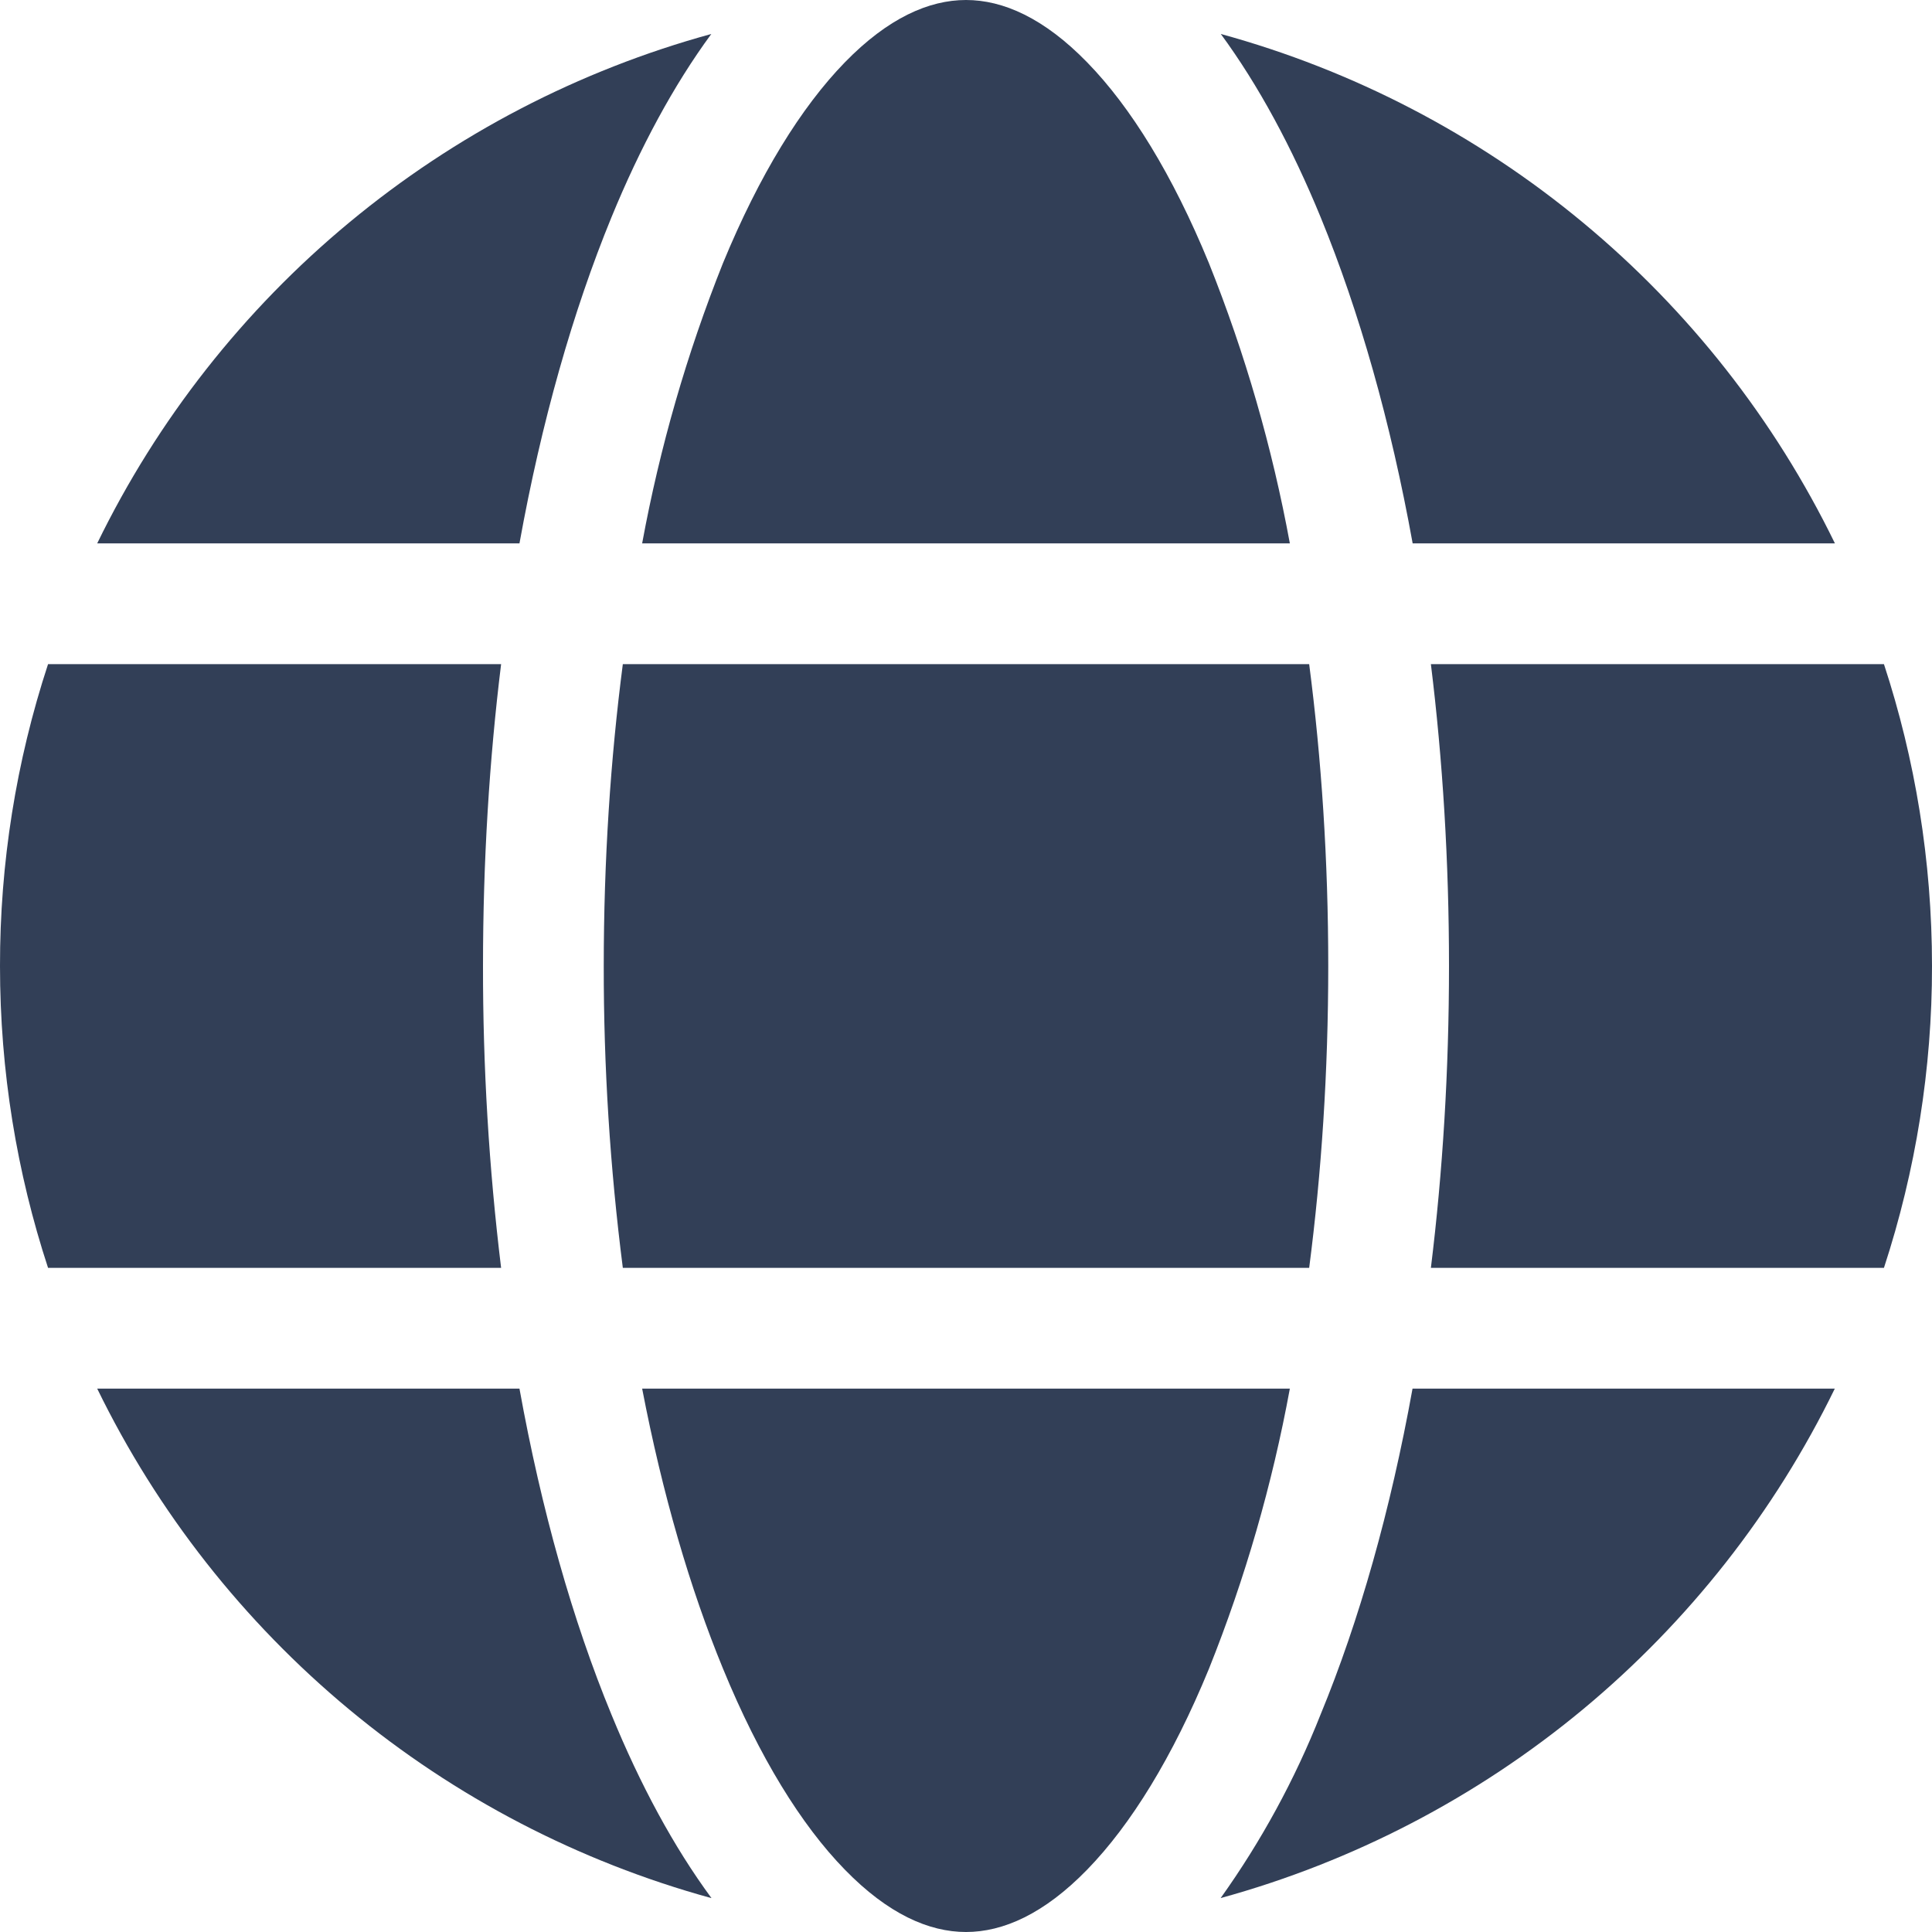
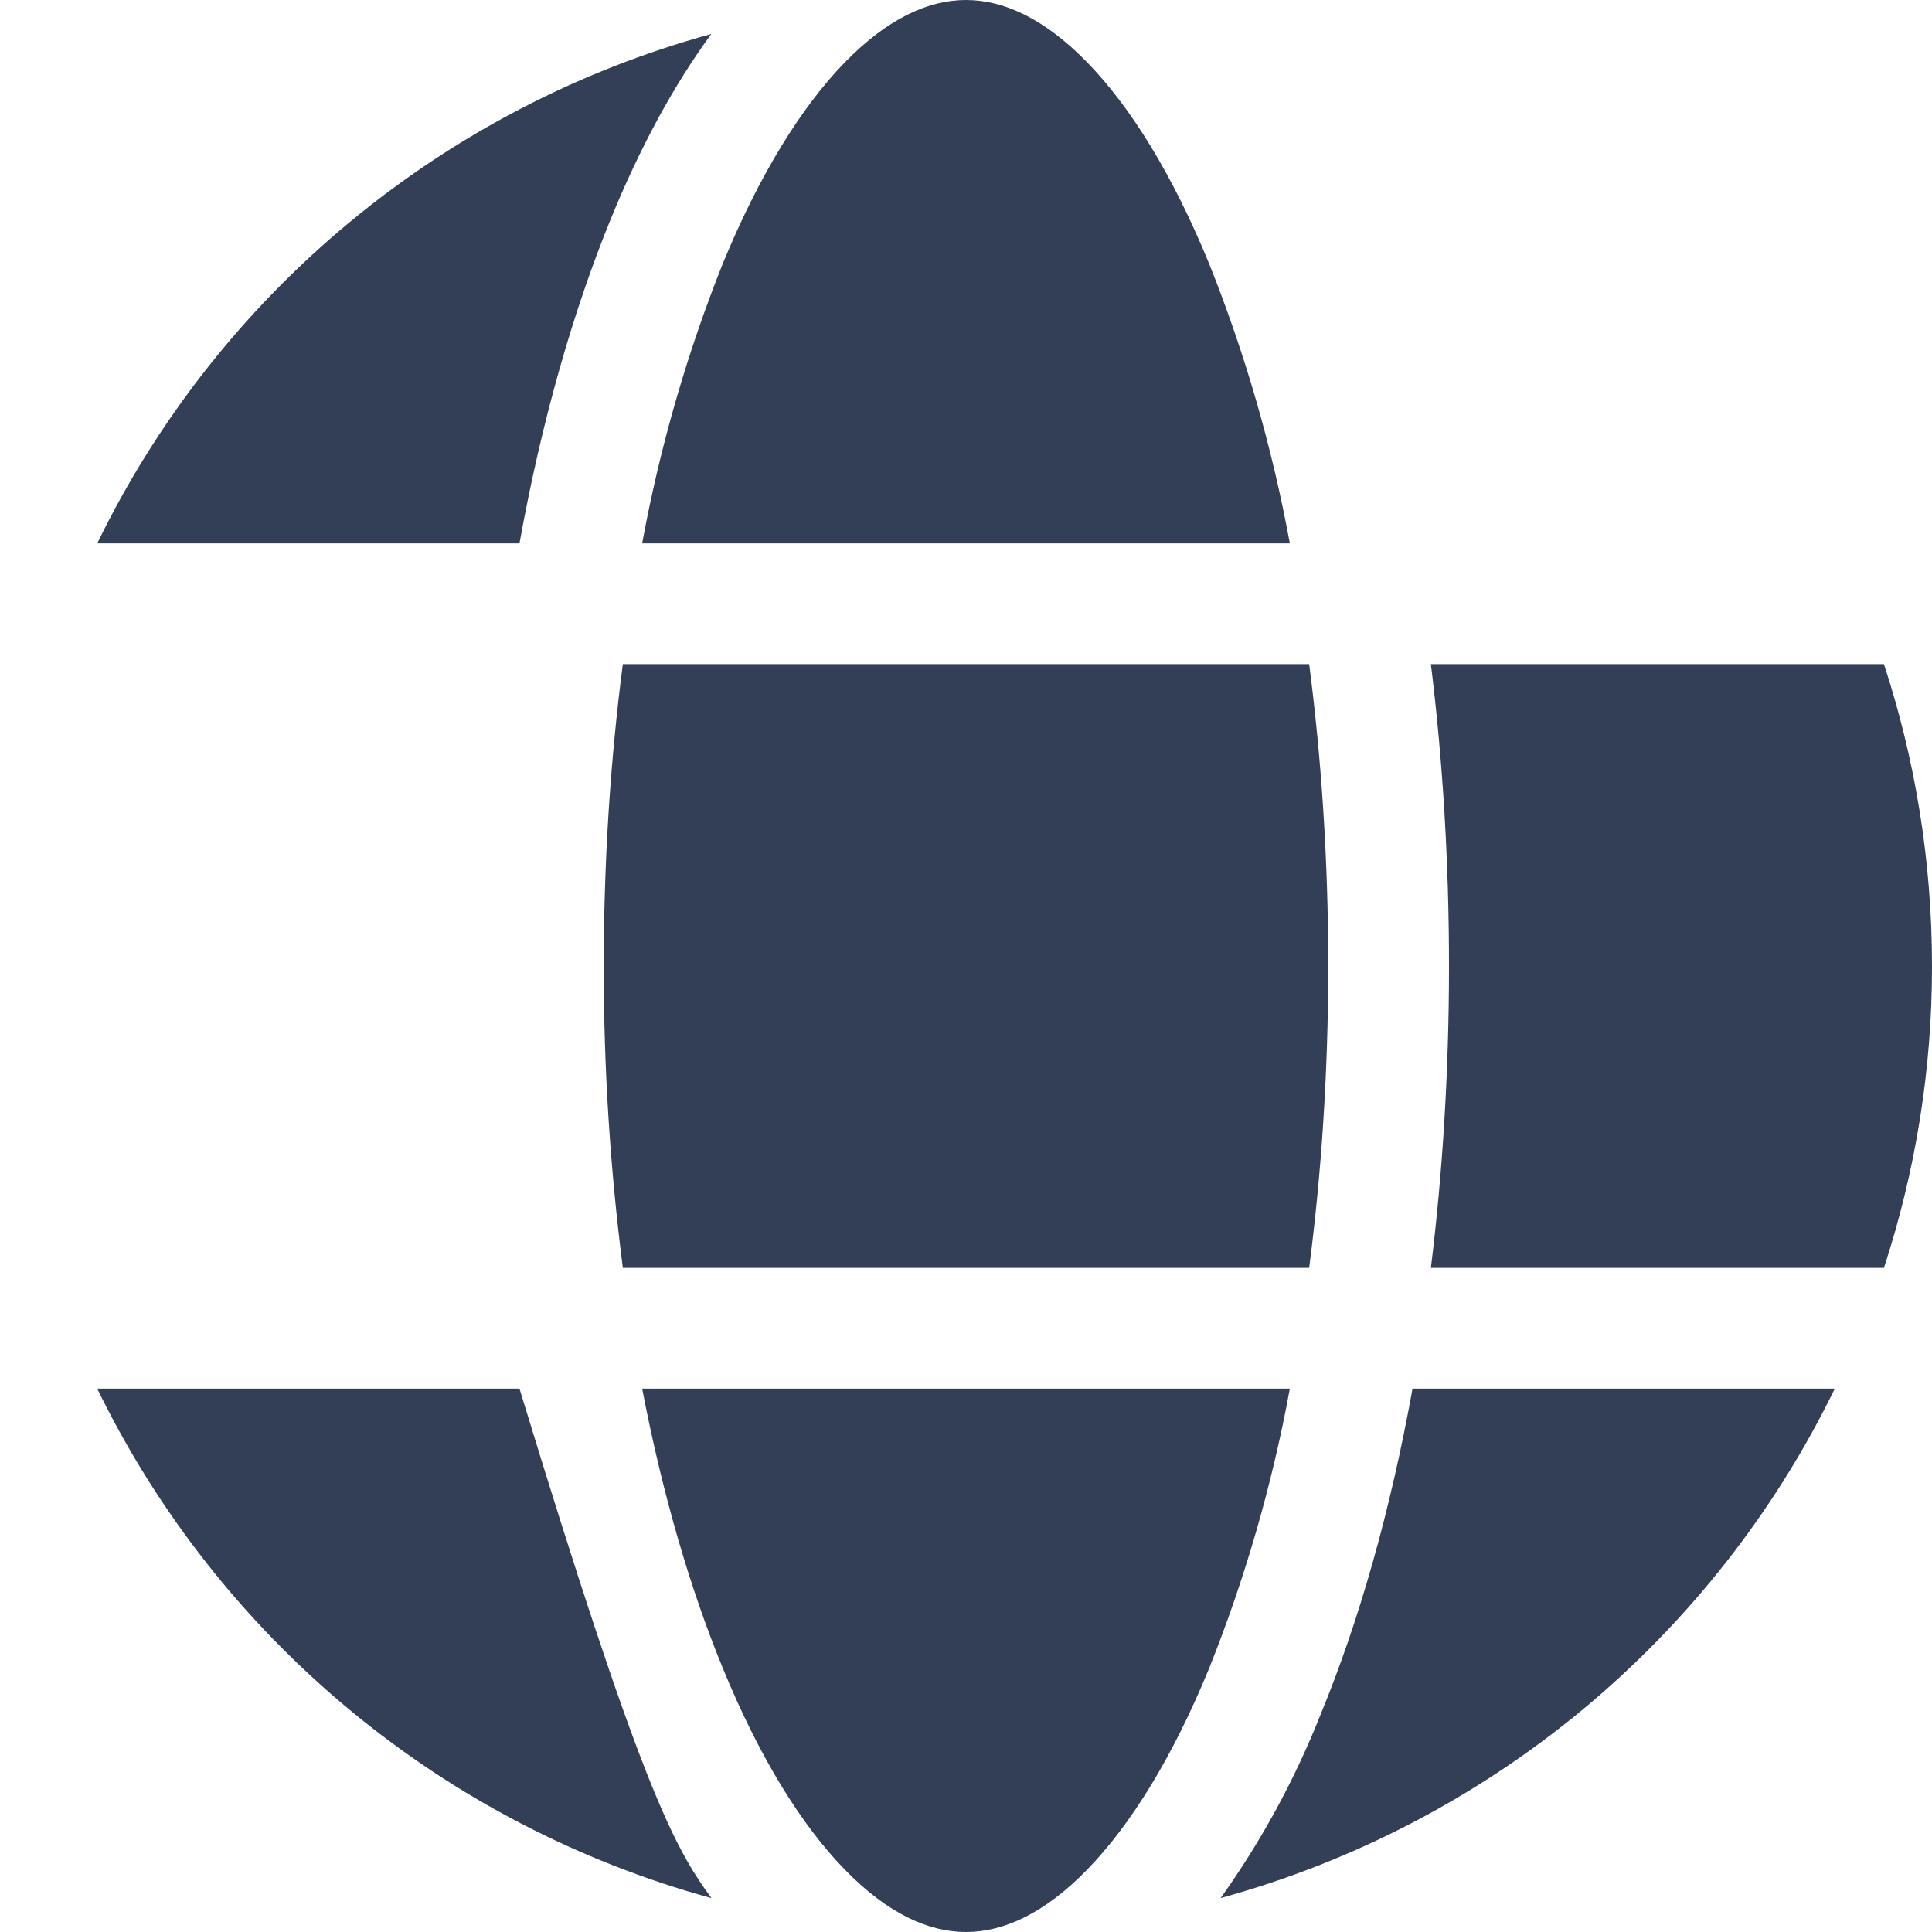
<svg xmlns="http://www.w3.org/2000/svg" width="16" height="16" viewBox="0 0 16 16" fill="none">
  <path d="M5.987 2.18C5.688 2.929 5.464 3.706 5.318 4.5H10.682C10.536 3.706 10.312 2.929 10.012 2.18C9.711 1.447 9.364 0.886 9.004 0.517C8.646 0.149 8.307 0 8 0C7.693 0 7.354 0.149 6.996 0.517C6.636 0.887 6.289 1.447 5.987 2.18Z" fill="#323F57" />
  <path d="M5.891 0.281C5.578 0.707 5.301 1.222 5.064 1.799C4.744 2.579 4.484 3.493 4.302 4.5H0.805C1.304 3.475 2.016 2.569 2.893 1.842C3.771 1.114 4.793 0.582 5.892 0.281H5.891Z" fill="#323F57" />
-   <path d="M10.11 0.281C10.423 0.707 10.7 1.222 10.937 1.799C11.257 2.579 11.517 3.493 11.699 4.5H15.196C14.697 3.475 13.985 2.569 13.108 1.842C12.23 1.114 11.208 0.582 10.109 0.281H10.11Z" fill="#323F57" />
  <path d="M15.602 5.5H11.85C11.948 6.295 12 7.134 12 8C12 8.866 11.948 9.705 11.85 10.5H15.602C15.866 9.693 16.001 8.849 16 8C16 7.127 15.86 6.287 15.602 5.5Z" fill="#323F57" />
  <path d="M15.195 11.5H11.698C11.516 12.507 11.257 13.422 10.936 14.2C10.723 14.738 10.445 15.248 10.109 15.719C11.208 15.417 12.23 14.885 13.107 14.158C13.984 13.43 14.696 12.524 15.195 11.5V11.5Z" fill="#323F57" />
  <path d="M8 16C8.307 16 8.646 15.851 9.004 15.483C9.364 15.113 9.711 14.553 10.012 13.82C10.312 13.071 10.536 12.294 10.682 11.5H5.318C5.486 12.373 5.715 13.157 5.988 13.82C6.289 14.553 6.636 15.114 6.996 15.483C7.354 15.851 7.693 16 8 16V16Z" fill="#323F57" />
-   <path d="M5.89 15.719C4.791 15.417 3.769 14.885 2.893 14.158C2.016 13.43 1.304 12.524 0.805 11.5H4.302C4.484 12.507 4.743 13.422 5.064 14.2C5.301 14.778 5.578 15.293 5.892 15.719H5.89Z" fill="#323F57" />
-   <path d="M0.398 10.5H4.15C4.049 9.671 3.999 8.836 4 8C4 7.134 4.052 6.295 4.15 5.5H0.398C0.133 6.307 -0.001 7.151 5.29029e-06 8C5.29029e-06 8.873 0.14 9.713 0.398 10.5Z" fill="#323F57" />
+   <path d="M5.89 15.719C4.791 15.417 3.769 14.885 2.893 14.158C2.016 13.43 1.304 12.524 0.805 11.5H4.302C5.301 14.778 5.578 15.293 5.892 15.719H5.89Z" fill="#323F57" />
  <path d="M5 8C5 7.125 5.056 6.285 5.158 5.5H10.842C10.944 6.285 11 7.125 11 8C11 8.875 10.944 9.714 10.842 10.5H5.158C5.052 9.671 4.999 8.836 5 8V8Z" fill="#323F57" />
</svg>